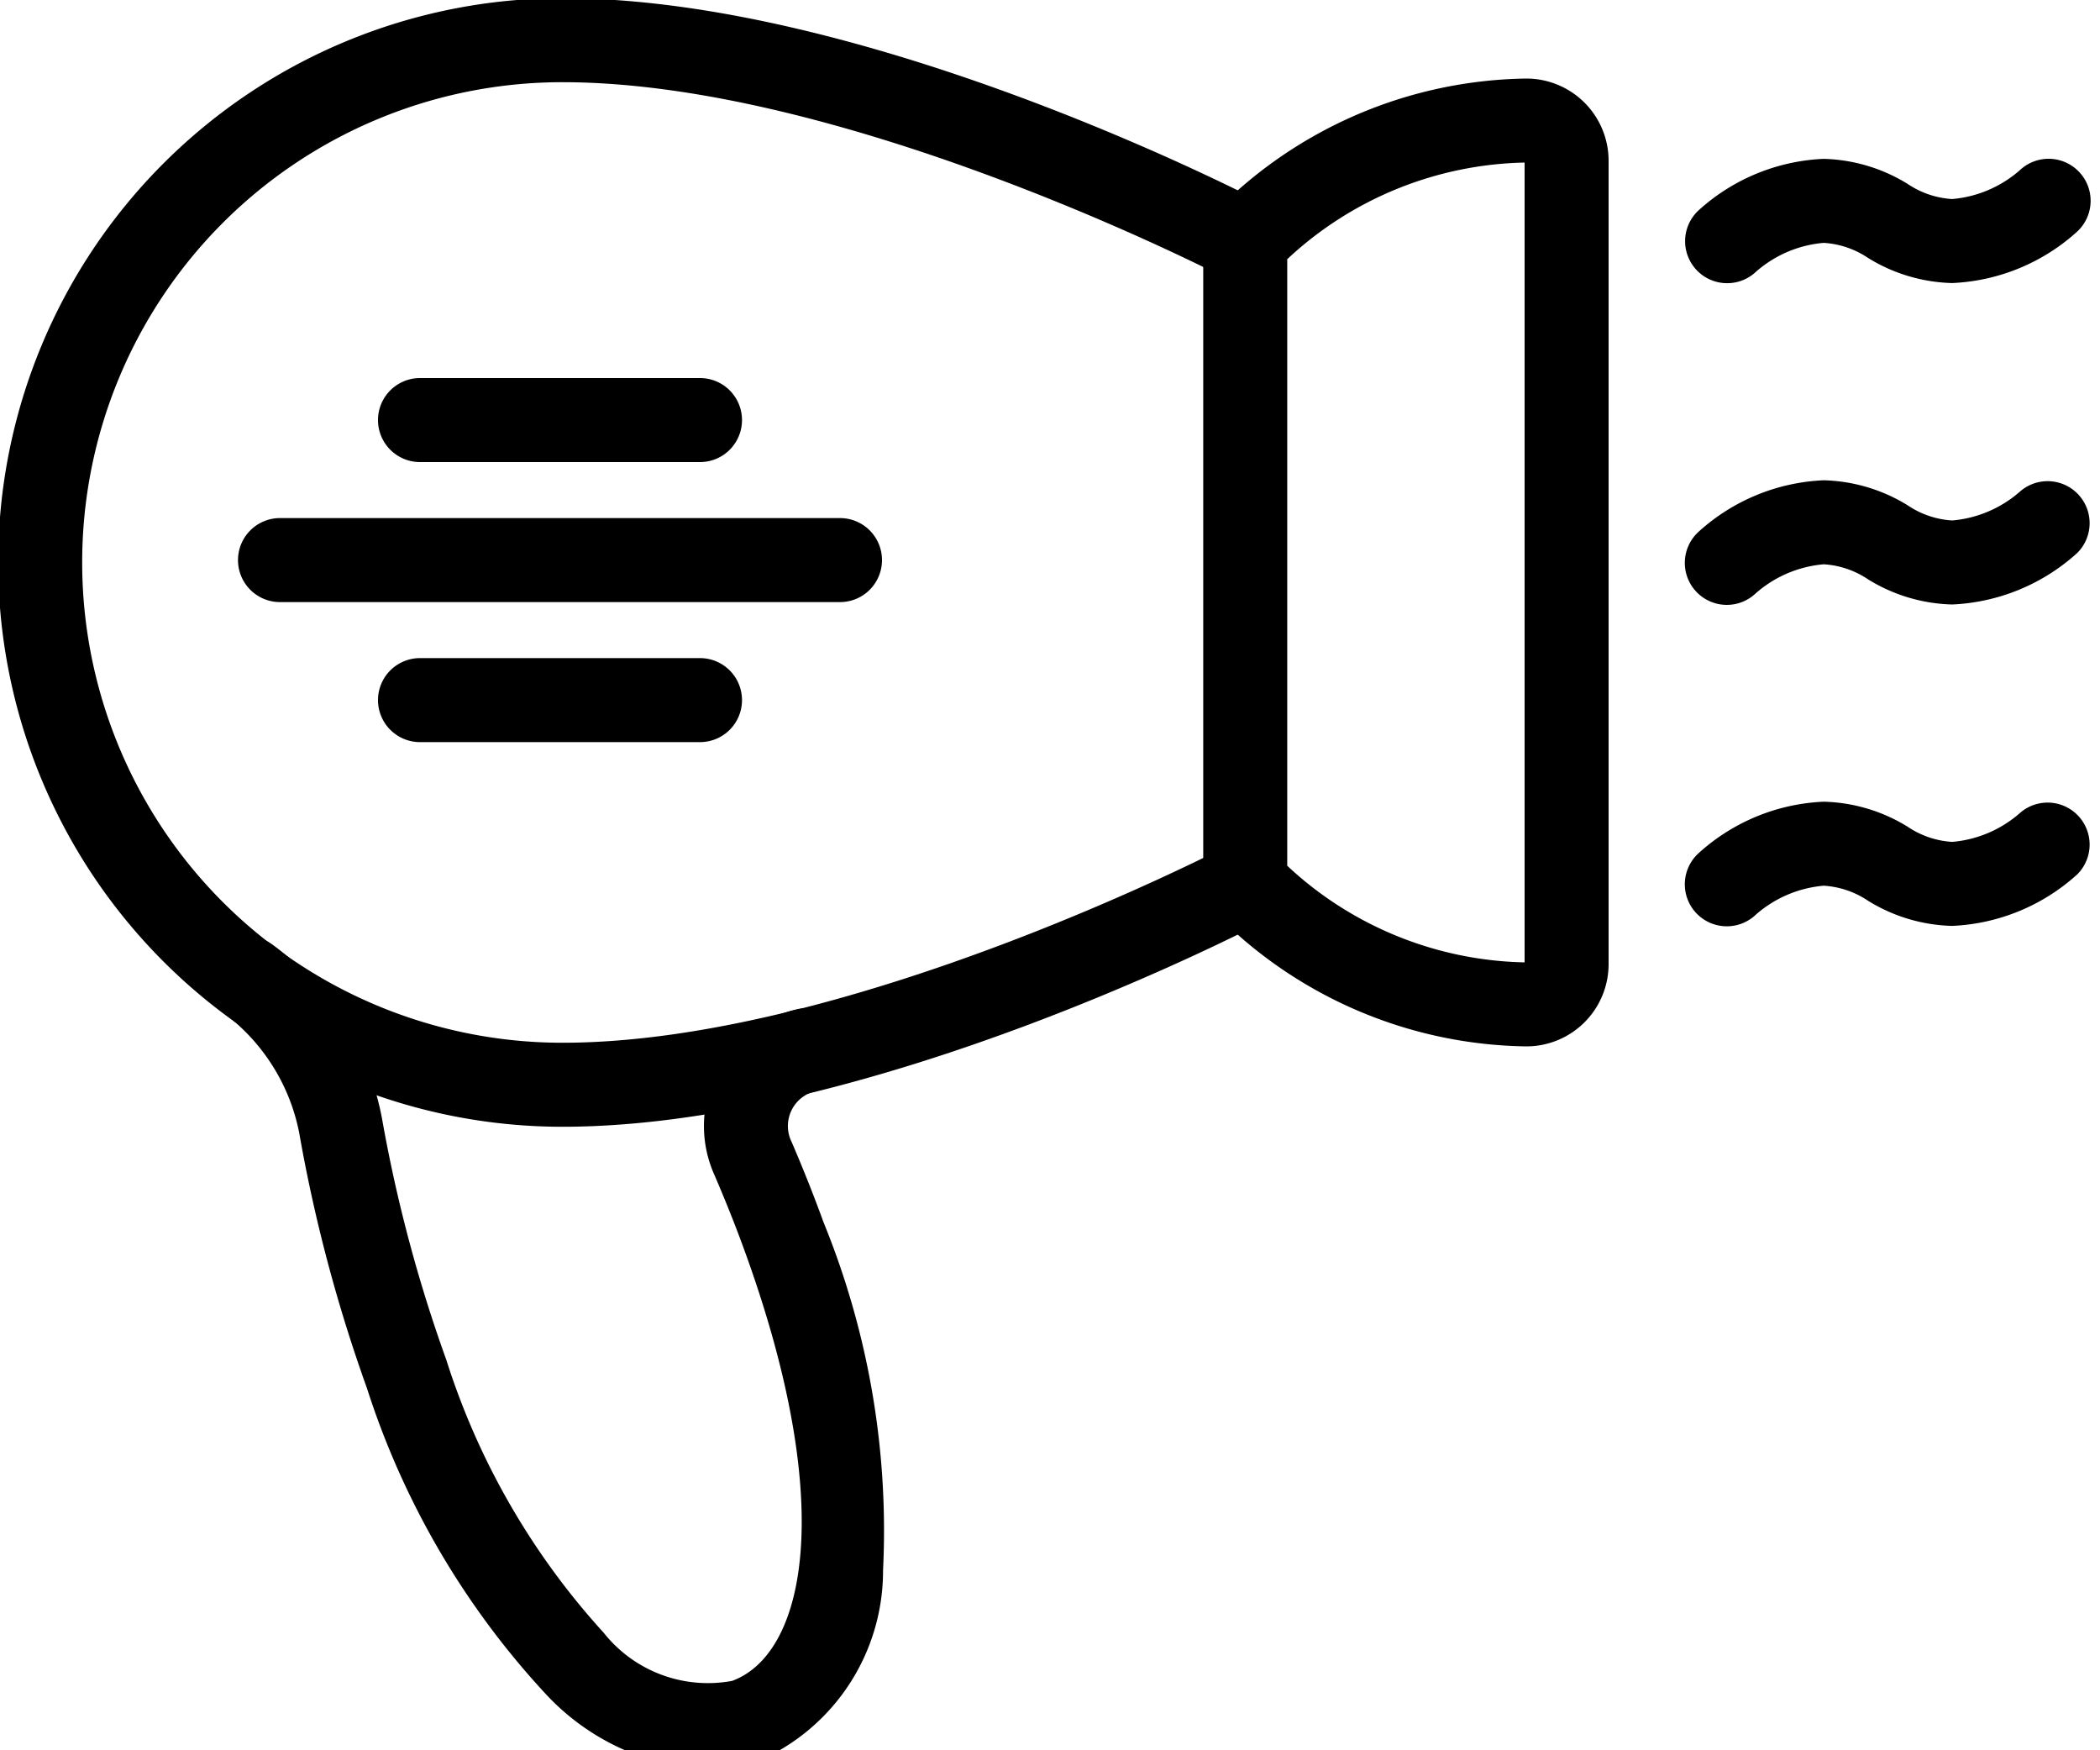
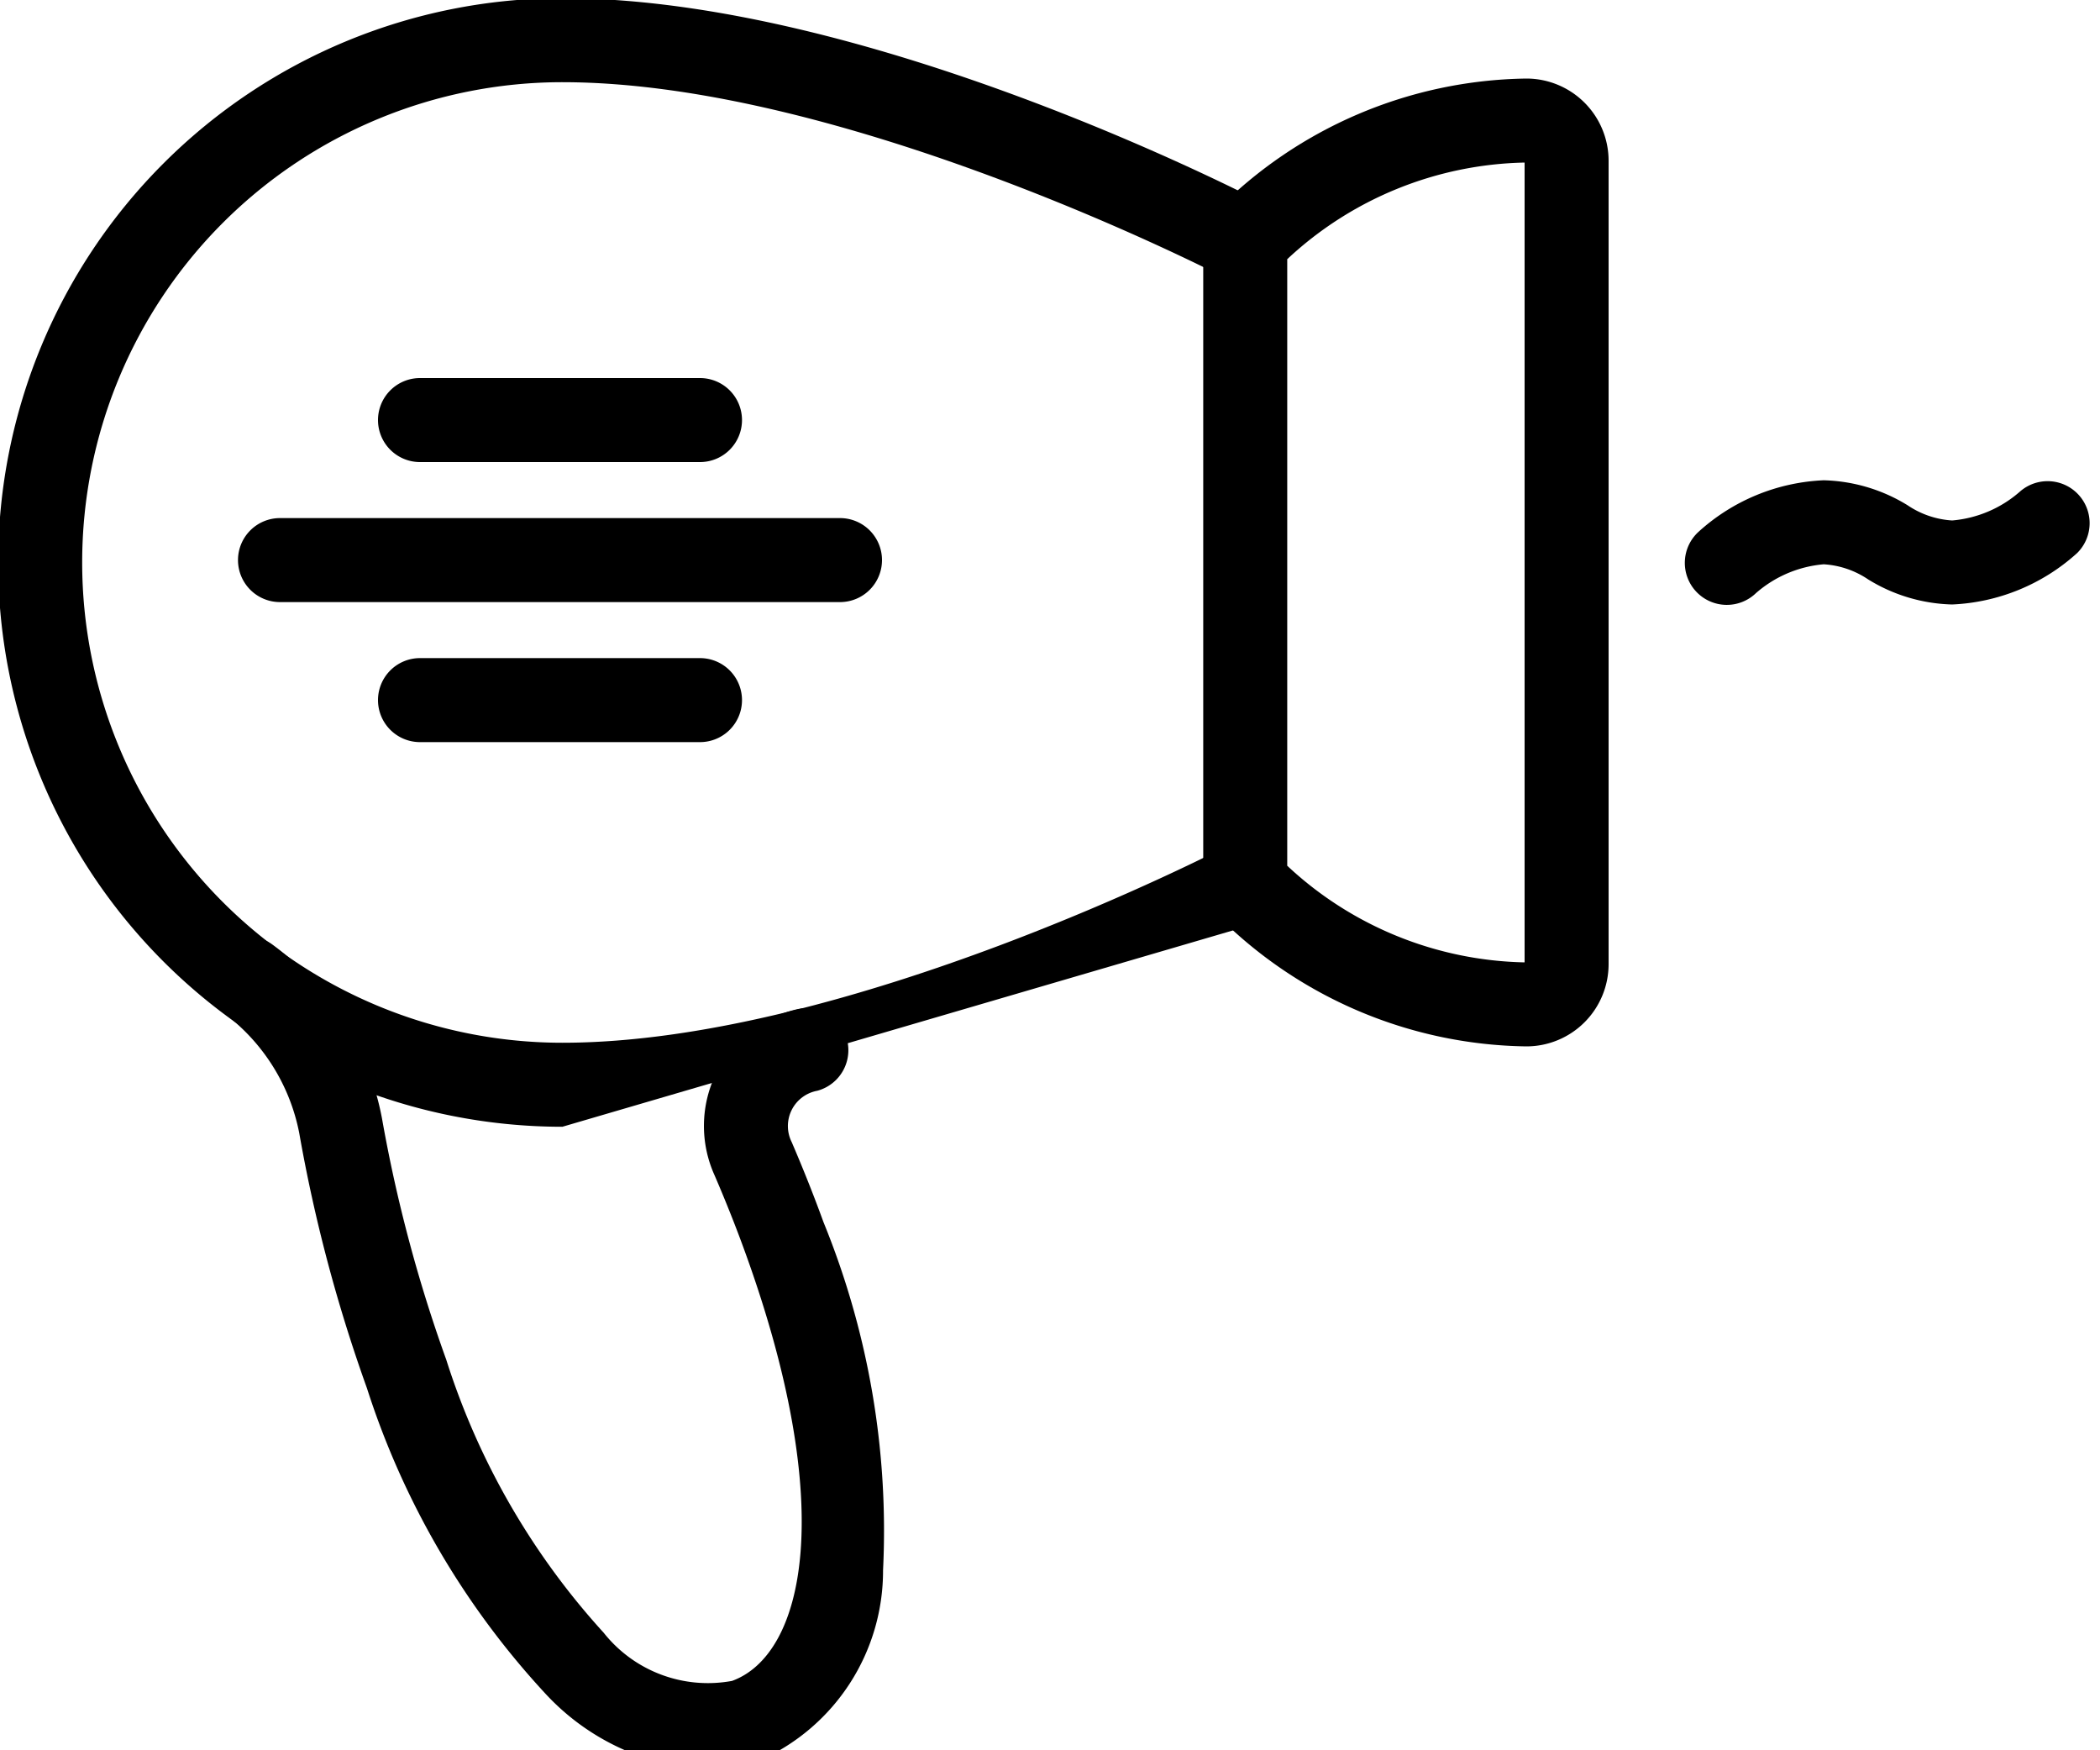
<svg xmlns="http://www.w3.org/2000/svg" id="Gruppe_7370" data-name="Gruppe 7370" width="30" height="25" viewBox="0 0 30 25">
  <defs>
    <clipPath id="clip-path">
      <rect id="Rechteck_3084" data-name="Rechteck 3084" width="30" height="25" fill="none" stroke="#000" stroke-width="1.2" />
    </clipPath>
  </defs>
  <g id="Gruppe_7369" data-name="Gruppe 7369" clip-path="url(#clip-path)">
-     <path id="Pfad_911" data-name="Pfad 911" d="M46.213,22.174a2.394,2.394,0,0,1-1.2-.358,1.272,1.272,0,0,0-.635-.216,1.688,1.688,0,0,0-.967.411.6.6,0,1,1-.821-.875,2.838,2.838,0,0,1,1.788-.736,2.394,2.394,0,0,1,1.2.358,1.273,1.273,0,0,0,.635.216,1.681,1.681,0,0,0,.97-.414.6.6,0,0,1,.817.878A2.842,2.842,0,0,1,46.213,22.174Z" transform="translate(-18.325 -8.949)" />
    <path id="Pfad_912" data-name="Pfad 912" d="M46.213,14.174a2.394,2.394,0,0,1-1.2-.358,1.272,1.272,0,0,0-.635-.216,1.688,1.688,0,0,0-.967.411.6.6,0,1,1-.821-.875,2.838,2.838,0,0,1,1.788-.736,2.394,2.394,0,0,1,1.2.358,1.273,1.273,0,0,0,.635.216,1.681,1.681,0,0,0,.97-.414.6.6,0,0,1,.817.878A2.842,2.842,0,0,1,46.213,14.174Z" transform="translate(-18.325 -5.54)" />
-     <path id="Pfad_913" data-name="Pfad 913" d="M43,6.176a.6.6,0,0,1-.41-1.04A2.838,2.838,0,0,1,44.377,4.4a2.394,2.394,0,0,1,1.2.358,1.273,1.273,0,0,0,.635.216,1.681,1.681,0,0,0,.97-.414A.6.6,0,0,1,48,5.438a2.842,2.842,0,0,1-1.787.736,2.394,2.394,0,0,1-1.2-.358,1.272,1.272,0,0,0-.635-.216,1.677,1.677,0,0,0-.969.414A.6.6,0,0,1,43,6.176Z" transform="translate(-18.325 -2.131)" />
    <path id="Pfad_914" data-name="Pfad 914" d="M35.017,16.224a6.347,6.347,0,0,1-4.437-1.893.6.6,0,0,1-.18-.428V4.722a.6.6,0,0,1,.18-.428A6.347,6.347,0,0,1,35.017,2.4a1.175,1.175,0,0,1,1.174,1.174V15.051A1.175,1.175,0,0,1,35.017,16.224ZM31.6,13.644a5.114,5.114,0,0,0,3.391,1.38V3.6A5.114,5.114,0,0,0,31.6,4.98Z" transform="translate(-13.211 -1.278)" />
    <path id="Linie_17" data-name="Linie 17" d="M8,.6H0A.6.6,0,0,1-.6,0,.6.6,0,0,1,0-.6H8a.6.6,0,0,1,.6.6A.6.6,0,0,1,8,.6Z" transform="translate(4 8)" />
    <path id="Linie_18" data-name="Linie 18" d="M4,.6H0A.6.6,0,0,1-.6,0,.6.6,0,0,1,0-.6H4a.6.6,0,0,1,.6.6A.6.6,0,0,1,4,.6Z" transform="translate(6 6)" />
    <path id="Linie_19" data-name="Linie 19" d="M4,.6H0A.6.6,0,0,1-.6,0,.6.6,0,0,1,0-.6H4a.6.6,0,0,1,.6.6A.6.6,0,0,1,4,.6Z" transform="translate(6 10)" />
-     <path id="Pfad_915" data-name="Pfad 915" d="M8.46,16.52A8.06,8.06,0,1,1,8.46.4c4.369,0,9.8,2.818,10.033,2.938A.6.6,0,0,1,17.937,4.4c-.06-.031-5.408-2.8-9.477-2.8a6.86,6.86,0,0,0,0,13.72c4.072,0,9.424-2.773,9.477-2.8a.6.6,0,0,1,.556,1.063C18.264,13.7,12.829,16.52,8.46,16.52Z" transform="translate(-0.426 -0.426)" />
+     <path id="Pfad_915" data-name="Pfad 915" d="M8.46,16.52A8.06,8.06,0,1,1,8.46.4c4.369,0,9.8,2.818,10.033,2.938A.6.6,0,0,1,17.937,4.4c-.06-.031-5.408-2.8-9.477-2.8a6.86,6.86,0,0,0,0,13.72c4.072,0,9.424-2.773,9.477-2.8a.6.6,0,0,1,.556,1.063Z" transform="translate(-0.426 -0.426)" />
    <path id="Pfad_916" data-name="Pfad 916" d="M12.711,35.654a3.386,3.386,0,0,1-2.3-1.09,11.651,11.651,0,0,1-2.544-4.357A22.122,22.122,0,0,1,6.9,26.564a2.807,2.807,0,0,0-1.1-1.731.6.6,0,0,1,.724-.957,4,4,0,0,1,1.558,2.478A20.9,20.9,0,0,0,9,29.8a10.5,10.5,0,0,0,2.249,3.9,1.9,1.9,0,0,0,1.834.688c1.027-.374,1.52-2.455.179-6.144-.128-.353-.273-.716-.429-1.078a1.71,1.71,0,0,1,1.176-2.371.6.6,0,0,1,.291,1.164.512.512,0,0,0-.365.733c.165.384.318.768.454,1.143a11.654,11.654,0,0,1,.851,4.973,2.962,2.962,0,0,1-1.746,2.708A2.275,2.275,0,0,1,12.711,35.654Z" transform="translate(-2.625 -10.379)" />
  </g>
</svg>